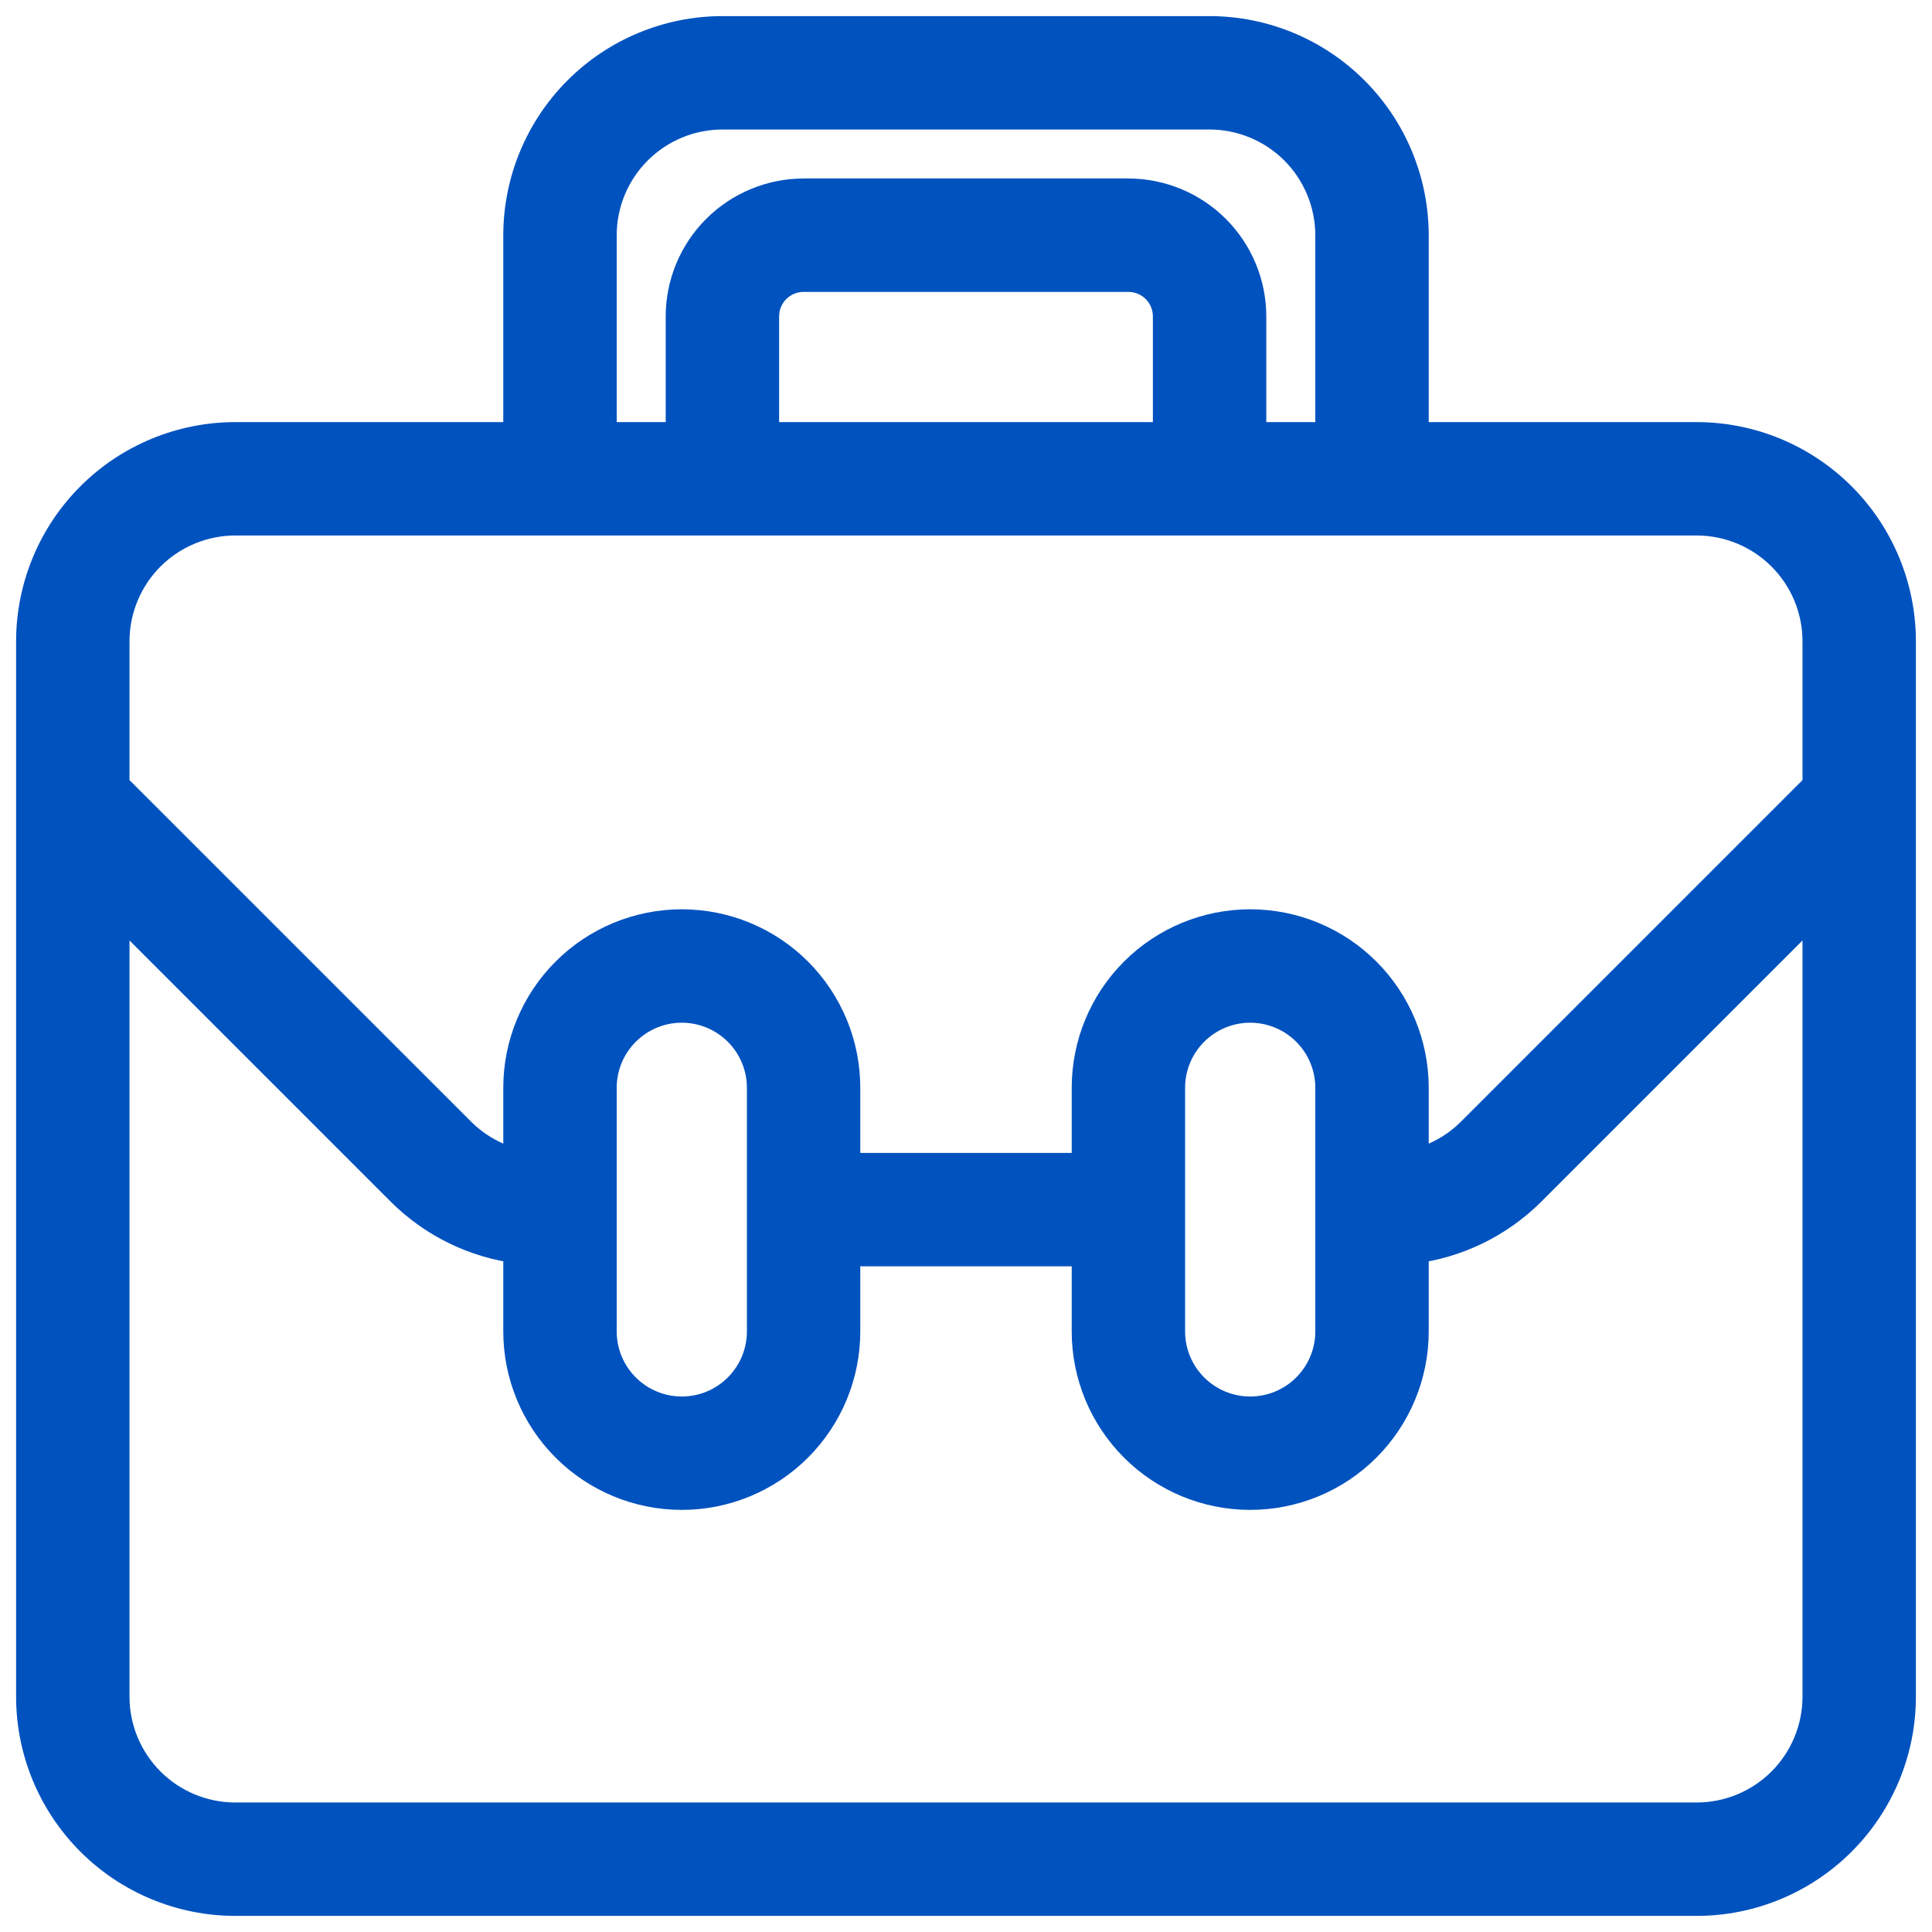
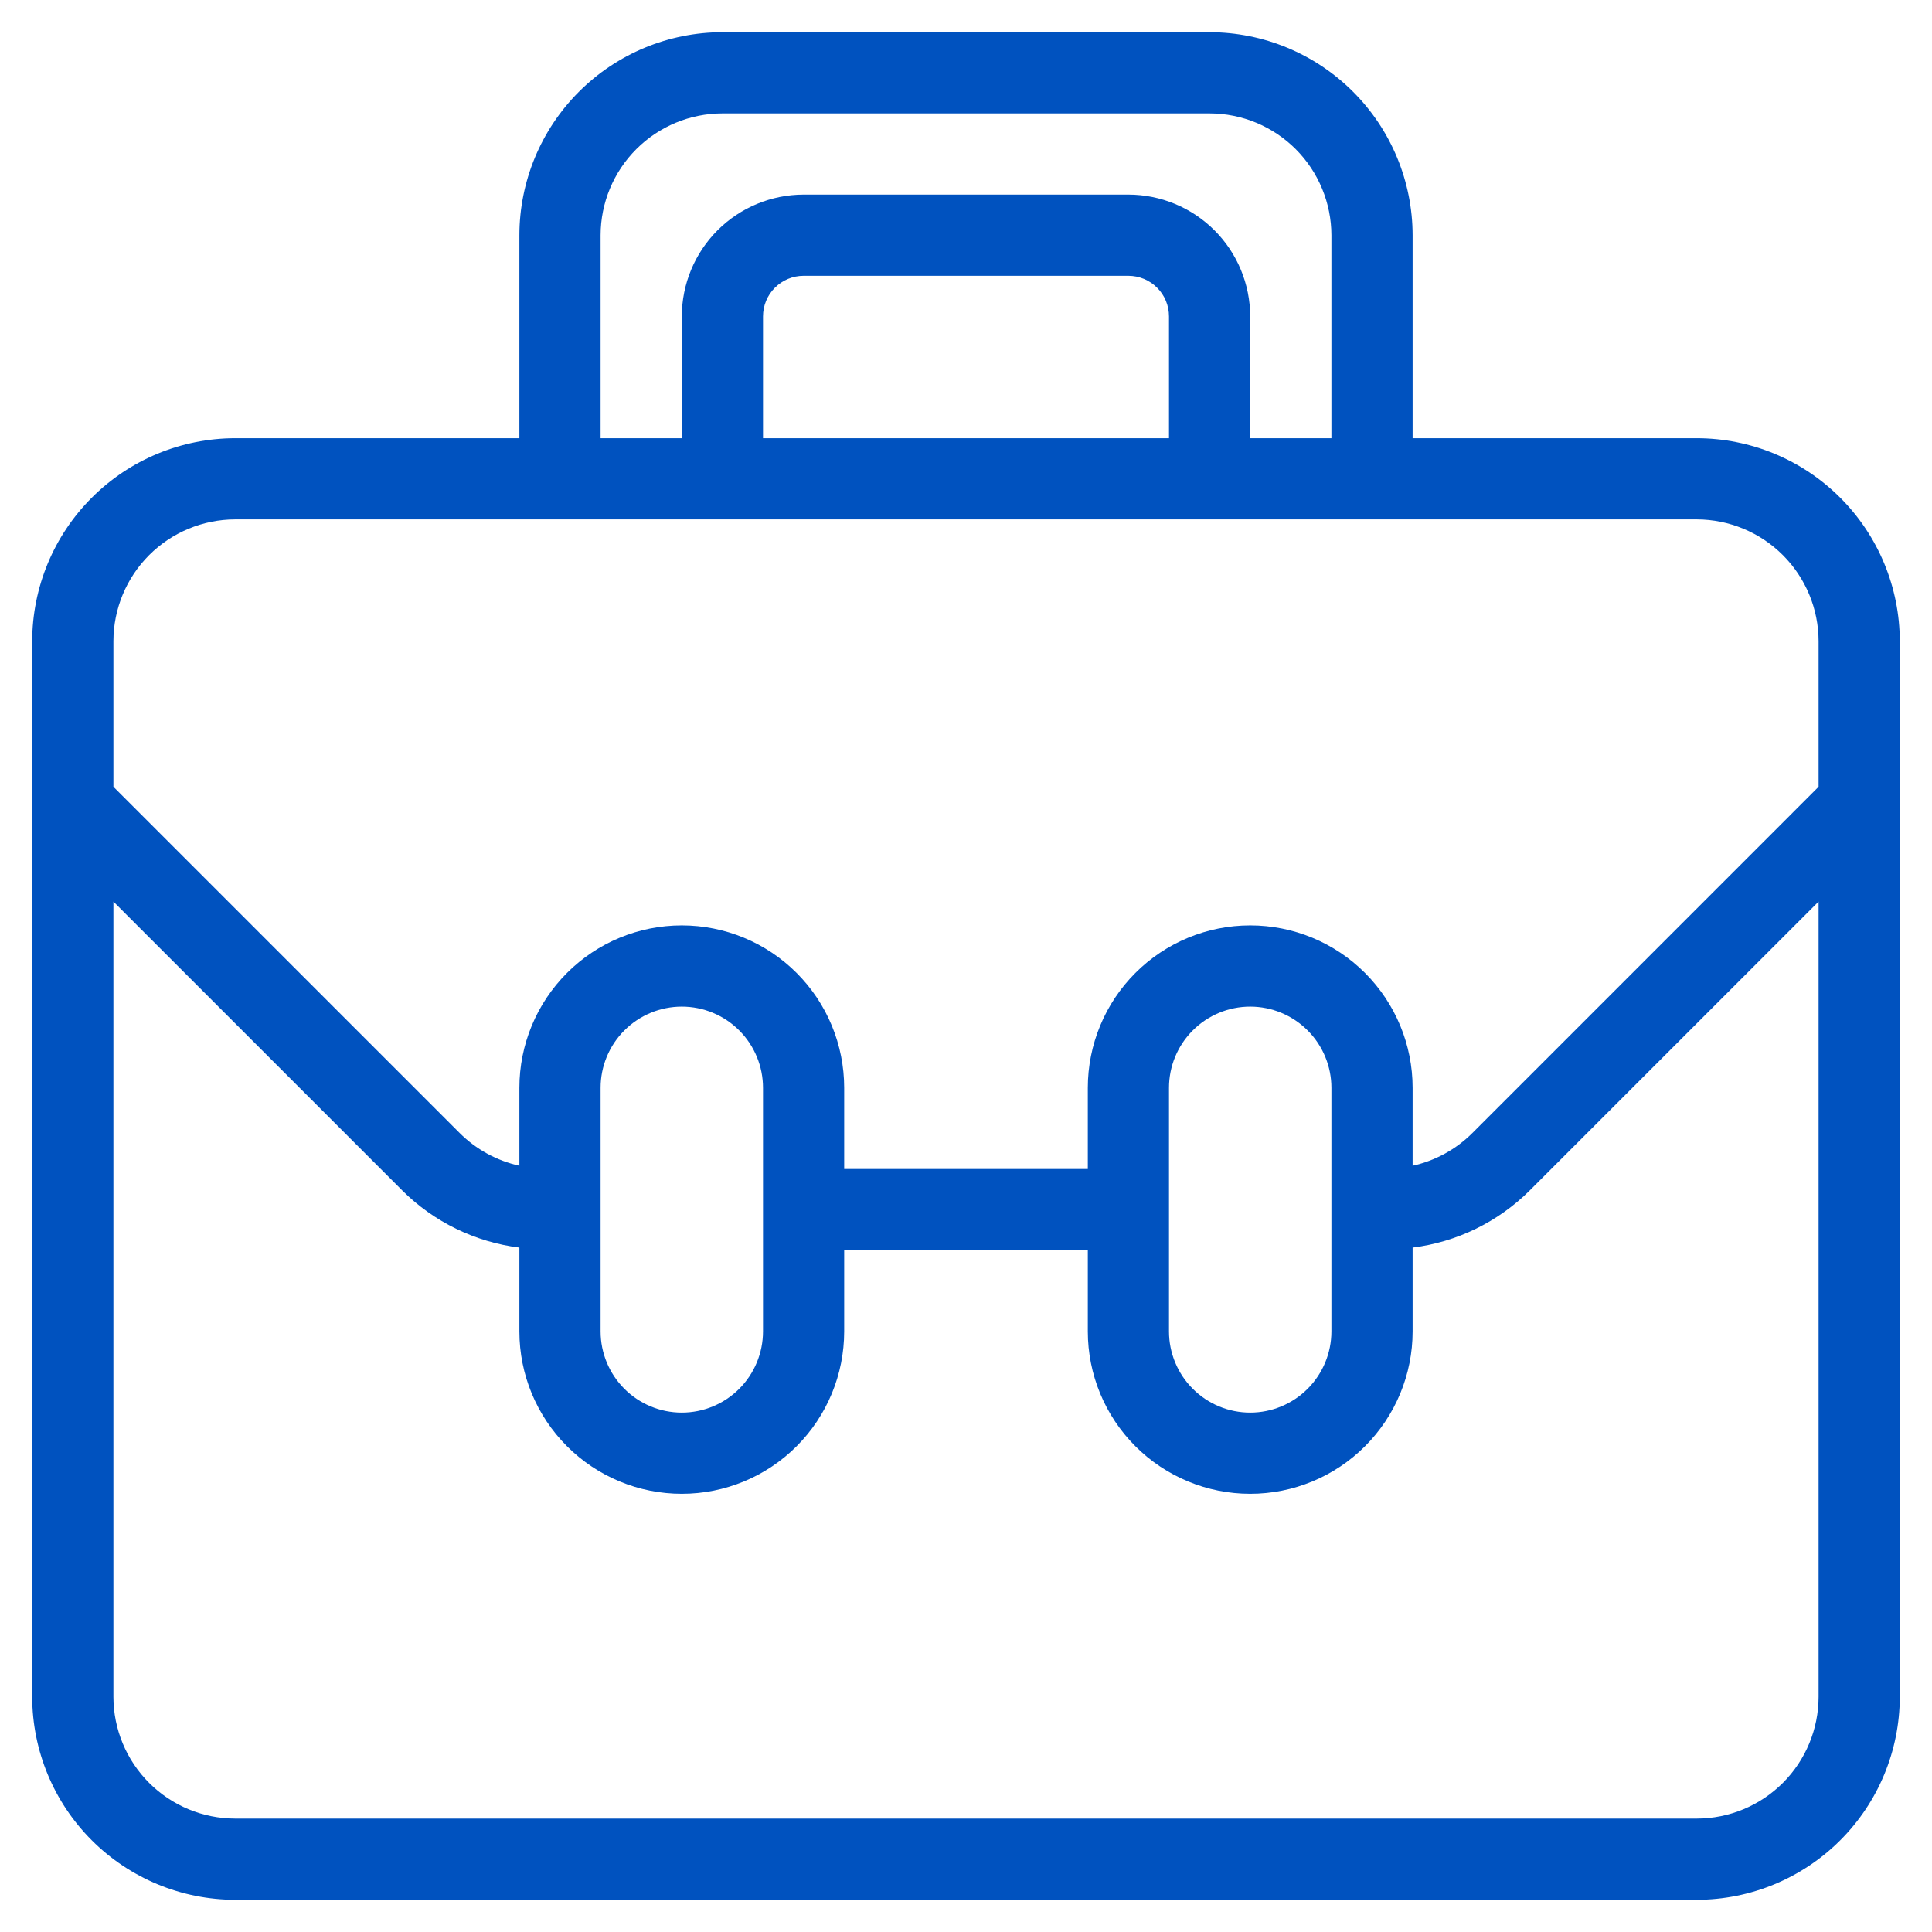
<svg xmlns="http://www.w3.org/2000/svg" width="60" height="60" viewBox="0 0 60 60" fill="none">
  <mask id="path-1-outside-1_42_73" maskUnits="userSpaceOnUse" x="0" y="0" width="60" height="60" fill="black">
-     <rect fill="white" width="60" height="60" />
    <path d="M52.696 13.609H43.87V7.304C43.868 5.633 43.203 4.031 42.021 2.849C40.839 1.667 39.237 1.002 37.565 1H22.435C20.763 1.002 19.161 1.667 17.979 2.849C16.797 4.031 16.132 5.633 16.13 7.304V13.609H7.304C5.633 13.611 4.031 14.275 2.849 15.457C1.667 16.639 1.002 18.242 1 19.913V52.696C1.002 54.367 1.667 55.969 2.849 57.151C4.031 58.333 5.633 58.998 7.304 59H52.696C54.367 58.998 55.969 58.333 57.151 57.151C58.333 55.969 58.998 54.367 59 52.696V19.913C58.998 18.242 58.333 16.639 57.151 15.457C55.969 14.275 54.367 13.611 52.696 13.609ZM18.652 7.304C18.654 6.302 19.052 5.34 19.762 4.631C20.471 3.922 21.432 3.523 22.435 3.522H37.565C38.568 3.523 39.529 3.922 40.239 4.631C40.947 5.34 41.346 6.302 41.348 7.304V13.609H38.826V9.826C38.825 8.823 38.426 7.862 37.717 7.153C37.008 6.444 36.046 6.045 35.044 6.043H24.956C23.954 6.045 22.992 6.444 22.283 7.153C21.574 7.862 21.175 8.823 21.174 9.826V13.609H18.652V7.304ZM36.304 13.609H23.696V9.826C23.696 9.492 23.828 9.171 24.065 8.935C24.301 8.698 24.622 8.565 24.956 8.565H35.044C35.378 8.565 35.699 8.698 35.935 8.935C36.172 9.171 36.304 9.492 36.304 9.826V13.609ZM7.304 16.13H52.696C53.699 16.132 54.66 16.531 55.369 17.24C56.078 17.949 56.477 18.91 56.478 19.913V24.434L45.726 35.187C45.216 35.696 44.572 36.048 43.87 36.203V33.783C43.87 32.445 43.338 31.162 42.392 30.216C41.447 29.27 40.164 28.739 38.826 28.739C37.489 28.739 36.206 29.27 35.26 30.216C34.314 31.162 33.783 32.445 33.783 33.783V36.304H26.217V33.783C26.217 32.445 25.686 31.162 24.74 30.216C23.794 29.27 22.512 28.739 21.174 28.739C19.836 28.739 18.553 29.27 17.608 30.216C16.662 31.162 16.13 32.445 16.13 33.783V36.203C15.427 36.047 14.784 35.694 14.274 35.185L3.522 24.434V19.913C3.523 18.91 3.922 17.949 4.631 17.24C5.34 16.531 6.302 16.132 7.304 16.13ZM36.304 33.783C36.304 33.114 36.57 32.472 37.043 32C37.516 31.527 38.157 31.261 38.826 31.261C39.495 31.261 40.136 31.527 40.609 32C41.082 32.472 41.348 33.114 41.348 33.783V41.348C41.348 42.017 41.082 42.658 40.609 43.131C40.136 43.604 39.495 43.87 38.826 43.87C38.157 43.87 37.516 43.604 37.043 43.131C36.57 42.658 36.304 42.017 36.304 41.348V33.783ZM18.652 33.783C18.652 33.114 18.918 32.472 19.391 32C19.864 31.527 20.505 31.261 21.174 31.261C21.843 31.261 22.484 31.527 22.957 32C23.43 32.472 23.696 33.114 23.696 33.783V41.348C23.696 42.017 23.43 42.658 22.957 43.131C22.484 43.604 21.843 43.87 21.174 43.87C20.505 43.87 19.864 43.604 19.391 43.131C18.918 42.658 18.652 42.017 18.652 41.348V33.783ZM52.696 56.478H7.304C6.302 56.477 5.34 56.078 4.631 55.369C3.922 54.66 3.523 53.699 3.522 52.696V28L12.492 36.97C13.475 37.948 14.754 38.573 16.13 38.745V41.348C16.13 42.685 16.662 43.968 17.608 44.914C18.553 45.86 19.836 46.391 21.174 46.391C22.512 46.391 23.794 45.86 24.74 44.914C25.686 43.968 26.217 42.685 26.217 41.348V38.826H33.783V41.348C33.783 42.685 34.314 43.968 35.26 44.914C36.206 45.86 37.489 46.391 38.826 46.391C40.164 46.391 41.447 45.86 42.392 44.914C43.338 43.968 43.87 42.685 43.87 41.348V38.745C45.246 38.573 46.525 37.948 47.508 36.97L56.478 28V52.696C56.477 53.699 56.078 54.66 55.369 55.369C54.66 56.078 53.699 56.477 52.696 56.478Z" />
  </mask>
  <path d="M52.696 13.609H43.87V7.304C43.868 5.633 43.203 4.031 42.021 2.849C40.839 1.667 39.237 1.002 37.565 1H22.435C20.763 1.002 19.161 1.667 17.979 2.849C16.797 4.031 16.132 5.633 16.13 7.304V13.609H7.304C5.633 13.611 4.031 14.275 2.849 15.457C1.667 16.639 1.002 18.242 1 19.913V52.696C1.002 54.367 1.667 55.969 2.849 57.151C4.031 58.333 5.633 58.998 7.304 59H52.696C54.367 58.998 55.969 58.333 57.151 57.151C58.333 55.969 58.998 54.367 59 52.696V19.913C58.998 18.242 58.333 16.639 57.151 15.457C55.969 14.275 54.367 13.611 52.696 13.609ZM18.652 7.304C18.654 6.302 19.052 5.34 19.762 4.631C20.471 3.922 21.432 3.523 22.435 3.522H37.565C38.568 3.523 39.529 3.922 40.239 4.631C40.947 5.34 41.346 6.302 41.348 7.304V13.609H38.826V9.826C38.825 8.823 38.426 7.862 37.717 7.153C37.008 6.444 36.046 6.045 35.044 6.043H24.956C23.954 6.045 22.992 6.444 22.283 7.153C21.574 7.862 21.175 8.823 21.174 9.826V13.609H18.652V7.304ZM36.304 13.609H23.696V9.826C23.696 9.492 23.828 9.171 24.065 8.935C24.301 8.698 24.622 8.565 24.956 8.565H35.044C35.378 8.565 35.699 8.698 35.935 8.935C36.172 9.171 36.304 9.492 36.304 9.826V13.609ZM7.304 16.13H52.696C53.699 16.132 54.66 16.531 55.369 17.24C56.078 17.949 56.477 18.91 56.478 19.913V24.434L45.726 35.187C45.216 35.696 44.572 36.048 43.87 36.203V33.783C43.87 32.445 43.338 31.162 42.392 30.216C41.447 29.27 40.164 28.739 38.826 28.739C37.489 28.739 36.206 29.27 35.26 30.216C34.314 31.162 33.783 32.445 33.783 33.783V36.304H26.217V33.783C26.217 32.445 25.686 31.162 24.74 30.216C23.794 29.27 22.512 28.739 21.174 28.739C19.836 28.739 18.553 29.27 17.608 30.216C16.662 31.162 16.13 32.445 16.13 33.783V36.203C15.427 36.047 14.784 35.694 14.274 35.185L3.522 24.434V19.913C3.523 18.91 3.922 17.949 4.631 17.24C5.34 16.531 6.302 16.132 7.304 16.13ZM36.304 33.783C36.304 33.114 36.57 32.472 37.043 32C37.516 31.527 38.157 31.261 38.826 31.261C39.495 31.261 40.136 31.527 40.609 32C41.082 32.472 41.348 33.114 41.348 33.783V41.348C41.348 42.017 41.082 42.658 40.609 43.131C40.136 43.604 39.495 43.87 38.826 43.87C38.157 43.87 37.516 43.604 37.043 43.131C36.57 42.658 36.304 42.017 36.304 41.348V33.783ZM18.652 33.783C18.652 33.114 18.918 32.472 19.391 32C19.864 31.527 20.505 31.261 21.174 31.261C21.843 31.261 22.484 31.527 22.957 32C23.43 32.472 23.696 33.114 23.696 33.783V41.348C23.696 42.017 23.43 42.658 22.957 43.131C22.484 43.604 21.843 43.87 21.174 43.87C20.505 43.87 19.864 43.604 19.391 43.131C18.918 42.658 18.652 42.017 18.652 41.348V33.783ZM52.696 56.478H7.304C6.302 56.477 5.34 56.078 4.631 55.369C3.922 54.66 3.523 53.699 3.522 52.696V28L12.492 36.97C13.475 37.948 14.754 38.573 16.13 38.745V41.348C16.13 42.685 16.662 43.968 17.608 44.914C18.553 45.86 19.836 46.391 21.174 46.391C22.512 46.391 23.794 45.86 24.74 44.914C25.686 43.968 26.217 42.685 26.217 41.348V38.826H33.783V41.348C33.783 42.685 34.314 43.968 35.26 44.914C36.206 45.86 37.489 46.391 38.826 46.391C40.164 46.391 41.447 45.86 42.392 44.914C43.338 43.968 43.87 42.685 43.87 41.348V38.745C45.246 38.573 46.525 37.948 47.508 36.97L56.478 28V52.696C56.477 53.699 56.078 54.66 55.369 55.369C54.66 56.078 53.699 56.477 52.696 56.478Z" fill="#0052BF" />
-   <path d="M52.696 13.609H43.87V7.304C43.868 5.633 43.203 4.031 42.021 2.849C40.839 1.667 39.237 1.002 37.565 1H22.435C20.763 1.002 19.161 1.667 17.979 2.849C16.797 4.031 16.132 5.633 16.13 7.304V13.609H7.304C5.633 13.611 4.031 14.275 2.849 15.457C1.667 16.639 1.002 18.242 1 19.913V52.696C1.002 54.367 1.667 55.969 2.849 57.151C4.031 58.333 5.633 58.998 7.304 59H52.696C54.367 58.998 55.969 58.333 57.151 57.151C58.333 55.969 58.998 54.367 59 52.696V19.913C58.998 18.242 58.333 16.639 57.151 15.457C55.969 14.275 54.367 13.611 52.696 13.609ZM18.652 7.304C18.654 6.302 19.052 5.34 19.762 4.631C20.471 3.922 21.432 3.523 22.435 3.522H37.565C38.568 3.523 39.529 3.922 40.239 4.631C40.947 5.34 41.346 6.302 41.348 7.304V13.609H38.826V9.826C38.825 8.823 38.426 7.862 37.717 7.153C37.008 6.444 36.046 6.045 35.044 6.043H24.956C23.954 6.045 22.992 6.444 22.283 7.153C21.574 7.862 21.175 8.823 21.174 9.826V13.609H18.652V7.304ZM36.304 13.609H23.696V9.826C23.696 9.492 23.828 9.171 24.065 8.935C24.301 8.698 24.622 8.565 24.956 8.565H35.044C35.378 8.565 35.699 8.698 35.935 8.935C36.172 9.171 36.304 9.492 36.304 9.826V13.609ZM7.304 16.13H52.696C53.699 16.132 54.66 16.531 55.369 17.24C56.078 17.949 56.477 18.91 56.478 19.913V24.434L45.726 35.187C45.216 35.696 44.572 36.048 43.87 36.203V33.783C43.87 32.445 43.338 31.162 42.392 30.216C41.447 29.27 40.164 28.739 38.826 28.739C37.489 28.739 36.206 29.27 35.26 30.216C34.314 31.162 33.783 32.445 33.783 33.783V36.304H26.217V33.783C26.217 32.445 25.686 31.162 24.74 30.216C23.794 29.27 22.512 28.739 21.174 28.739C19.836 28.739 18.553 29.27 17.608 30.216C16.662 31.162 16.13 32.445 16.13 33.783V36.203C15.427 36.047 14.784 35.694 14.274 35.185L3.522 24.434V19.913C3.523 18.91 3.922 17.949 4.631 17.24C5.34 16.531 6.302 16.132 7.304 16.13ZM36.304 33.783C36.304 33.114 36.57 32.472 37.043 32C37.516 31.527 38.157 31.261 38.826 31.261C39.495 31.261 40.136 31.527 40.609 32C41.082 32.472 41.348 33.114 41.348 33.783V41.348C41.348 42.017 41.082 42.658 40.609 43.131C40.136 43.604 39.495 43.87 38.826 43.87C38.157 43.87 37.516 43.604 37.043 43.131C36.57 42.658 36.304 42.017 36.304 41.348V33.783ZM18.652 33.783C18.652 33.114 18.918 32.472 19.391 32C19.864 31.527 20.505 31.261 21.174 31.261C21.843 31.261 22.484 31.527 22.957 32C23.43 32.472 23.696 33.114 23.696 33.783V41.348C23.696 42.017 23.43 42.658 22.957 43.131C22.484 43.604 21.843 43.87 21.174 43.87C20.505 43.87 19.864 43.604 19.391 43.131C18.918 42.658 18.652 42.017 18.652 41.348V33.783ZM52.696 56.478H7.304C6.302 56.477 5.34 56.078 4.631 55.369C3.922 54.66 3.523 53.699 3.522 52.696V28L12.492 36.97C13.475 37.948 14.754 38.573 16.13 38.745V41.348C16.13 42.685 16.662 43.968 17.608 44.914C18.553 45.86 19.836 46.391 21.174 46.391C22.512 46.391 23.794 45.86 24.74 44.914C25.686 43.968 26.217 42.685 26.217 41.348V38.826H33.783V41.348C33.783 42.685 34.314 43.968 35.26 44.914C36.206 45.86 37.489 46.391 38.826 46.391C40.164 46.391 41.447 45.86 42.392 44.914C43.338 43.968 43.87 42.685 43.87 41.348V38.745C45.246 38.573 46.525 37.948 47.508 36.97L56.478 28V52.696C56.477 53.699 56.078 54.66 55.369 55.369C54.66 56.078 53.699 56.477 52.696 56.478Z" stroke="#0052BF" mask="url(#path-1-outside-1_42_73)" />
</svg>